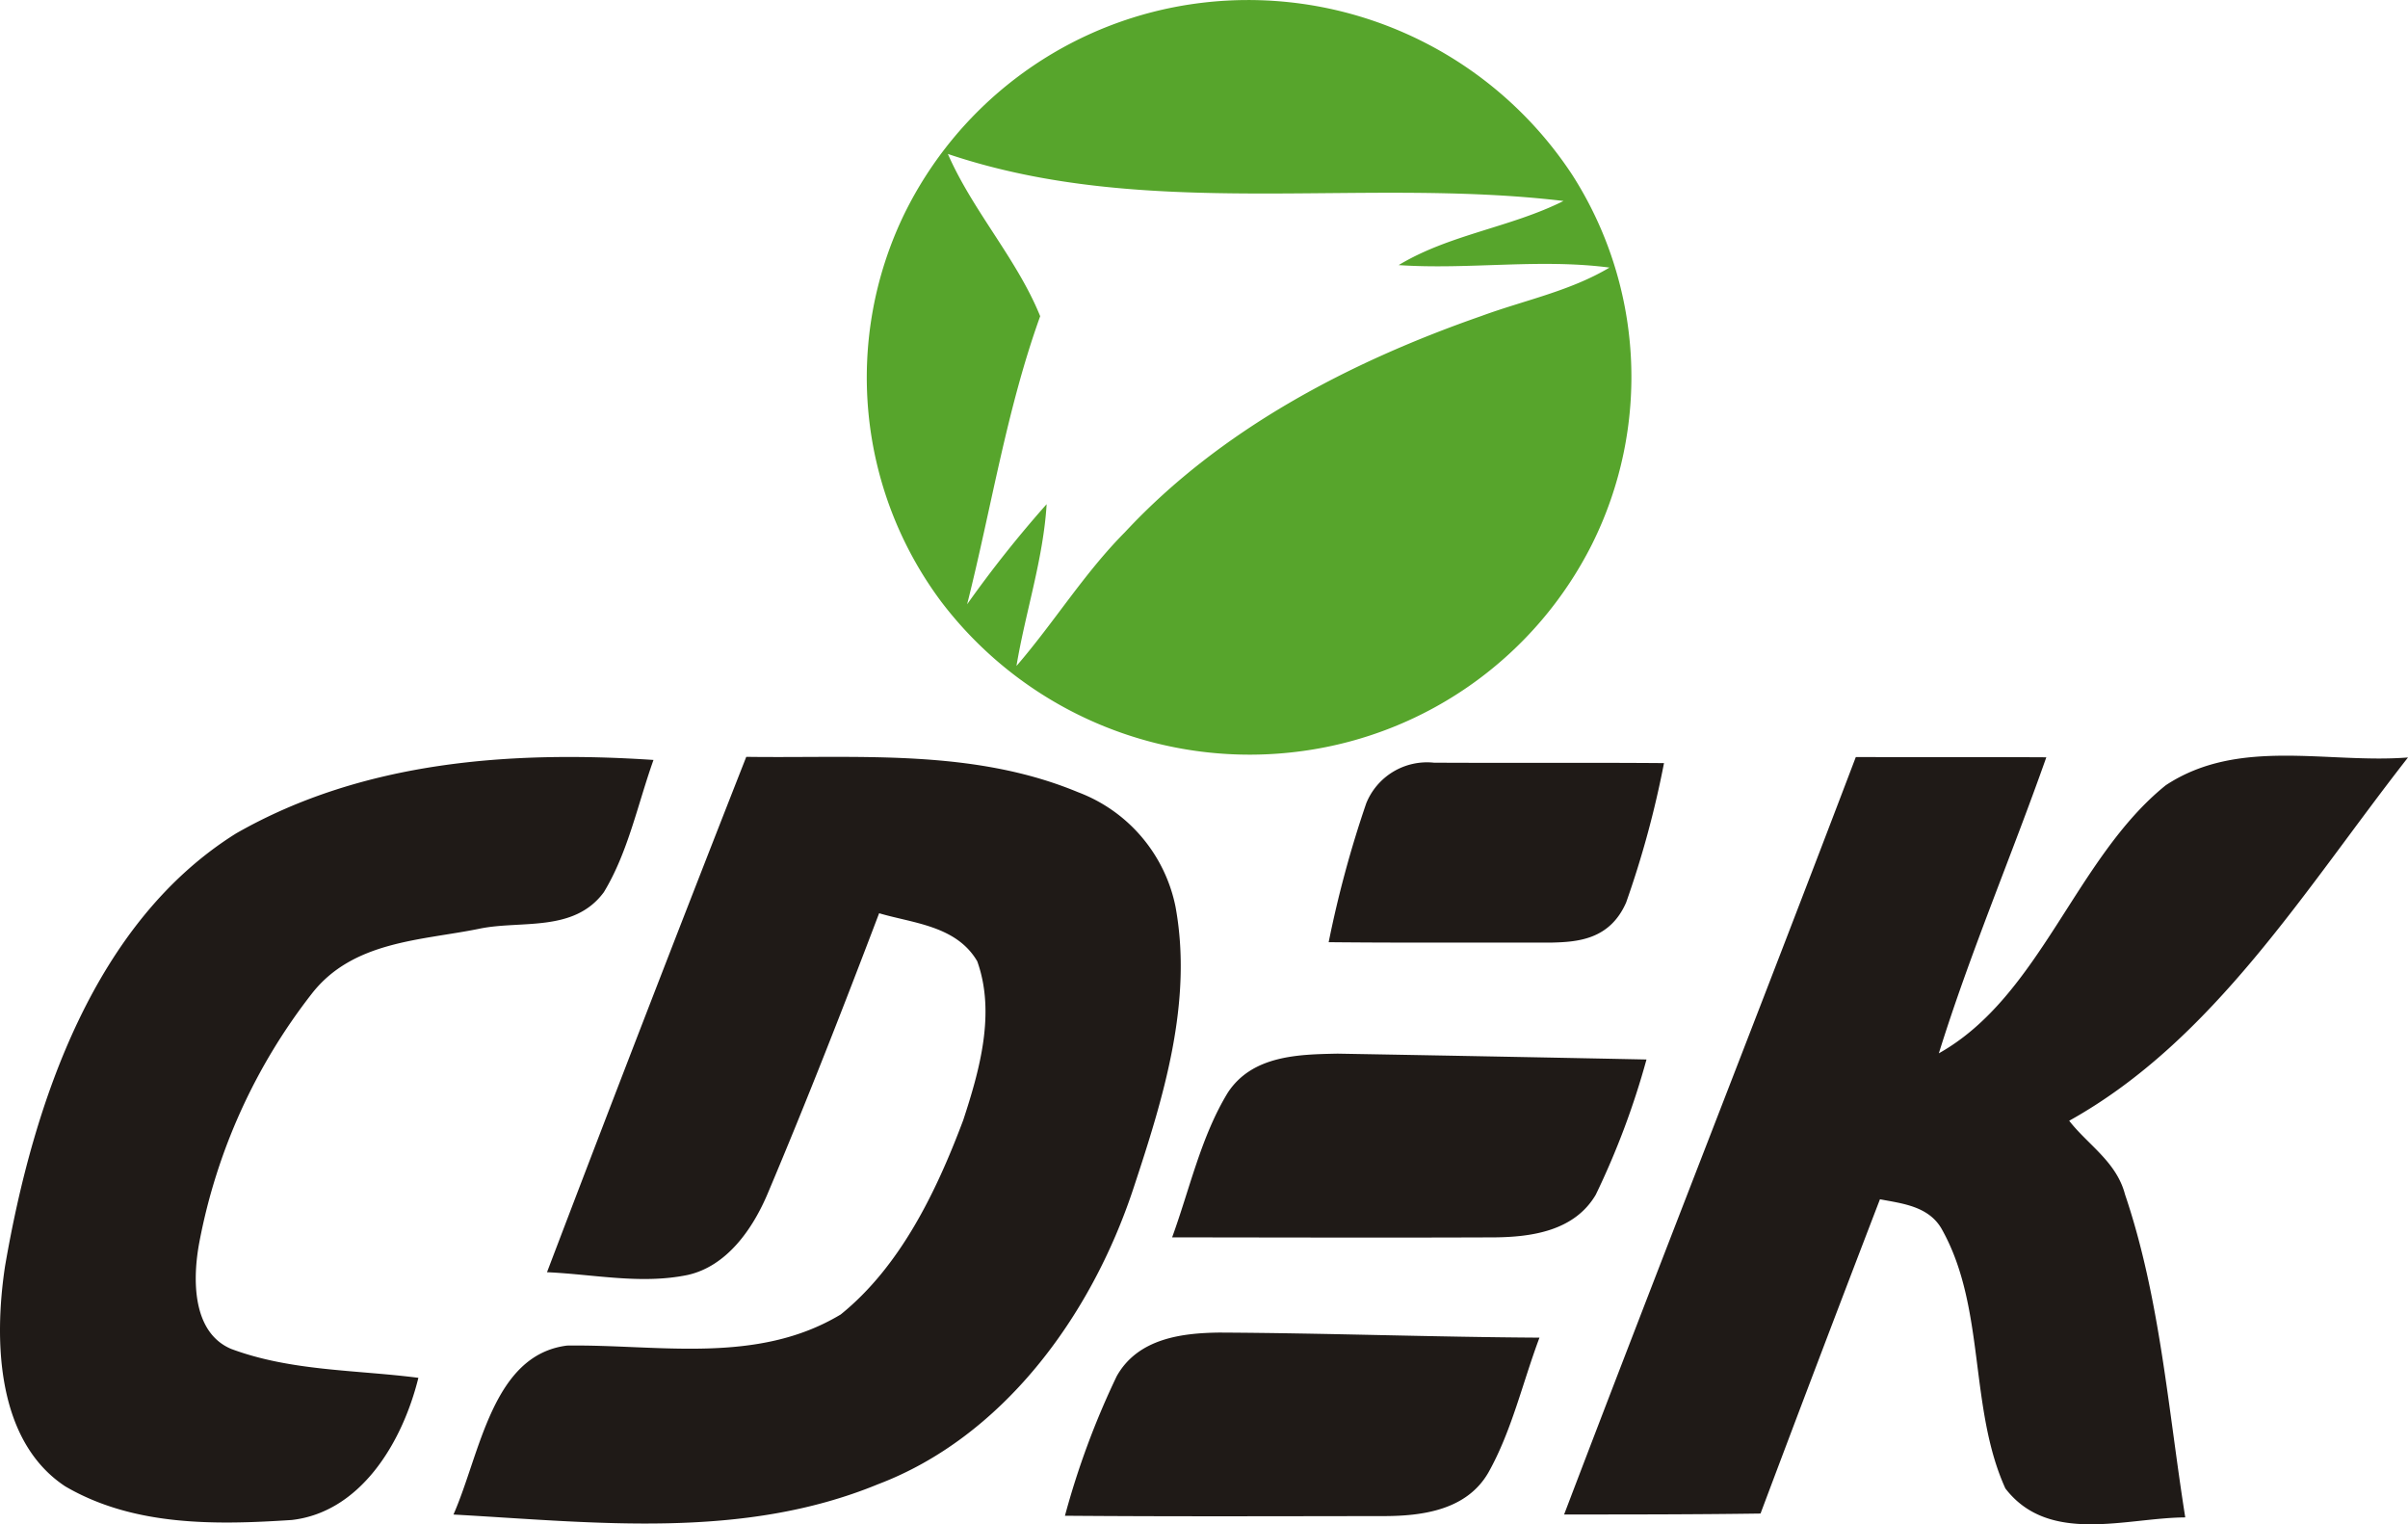
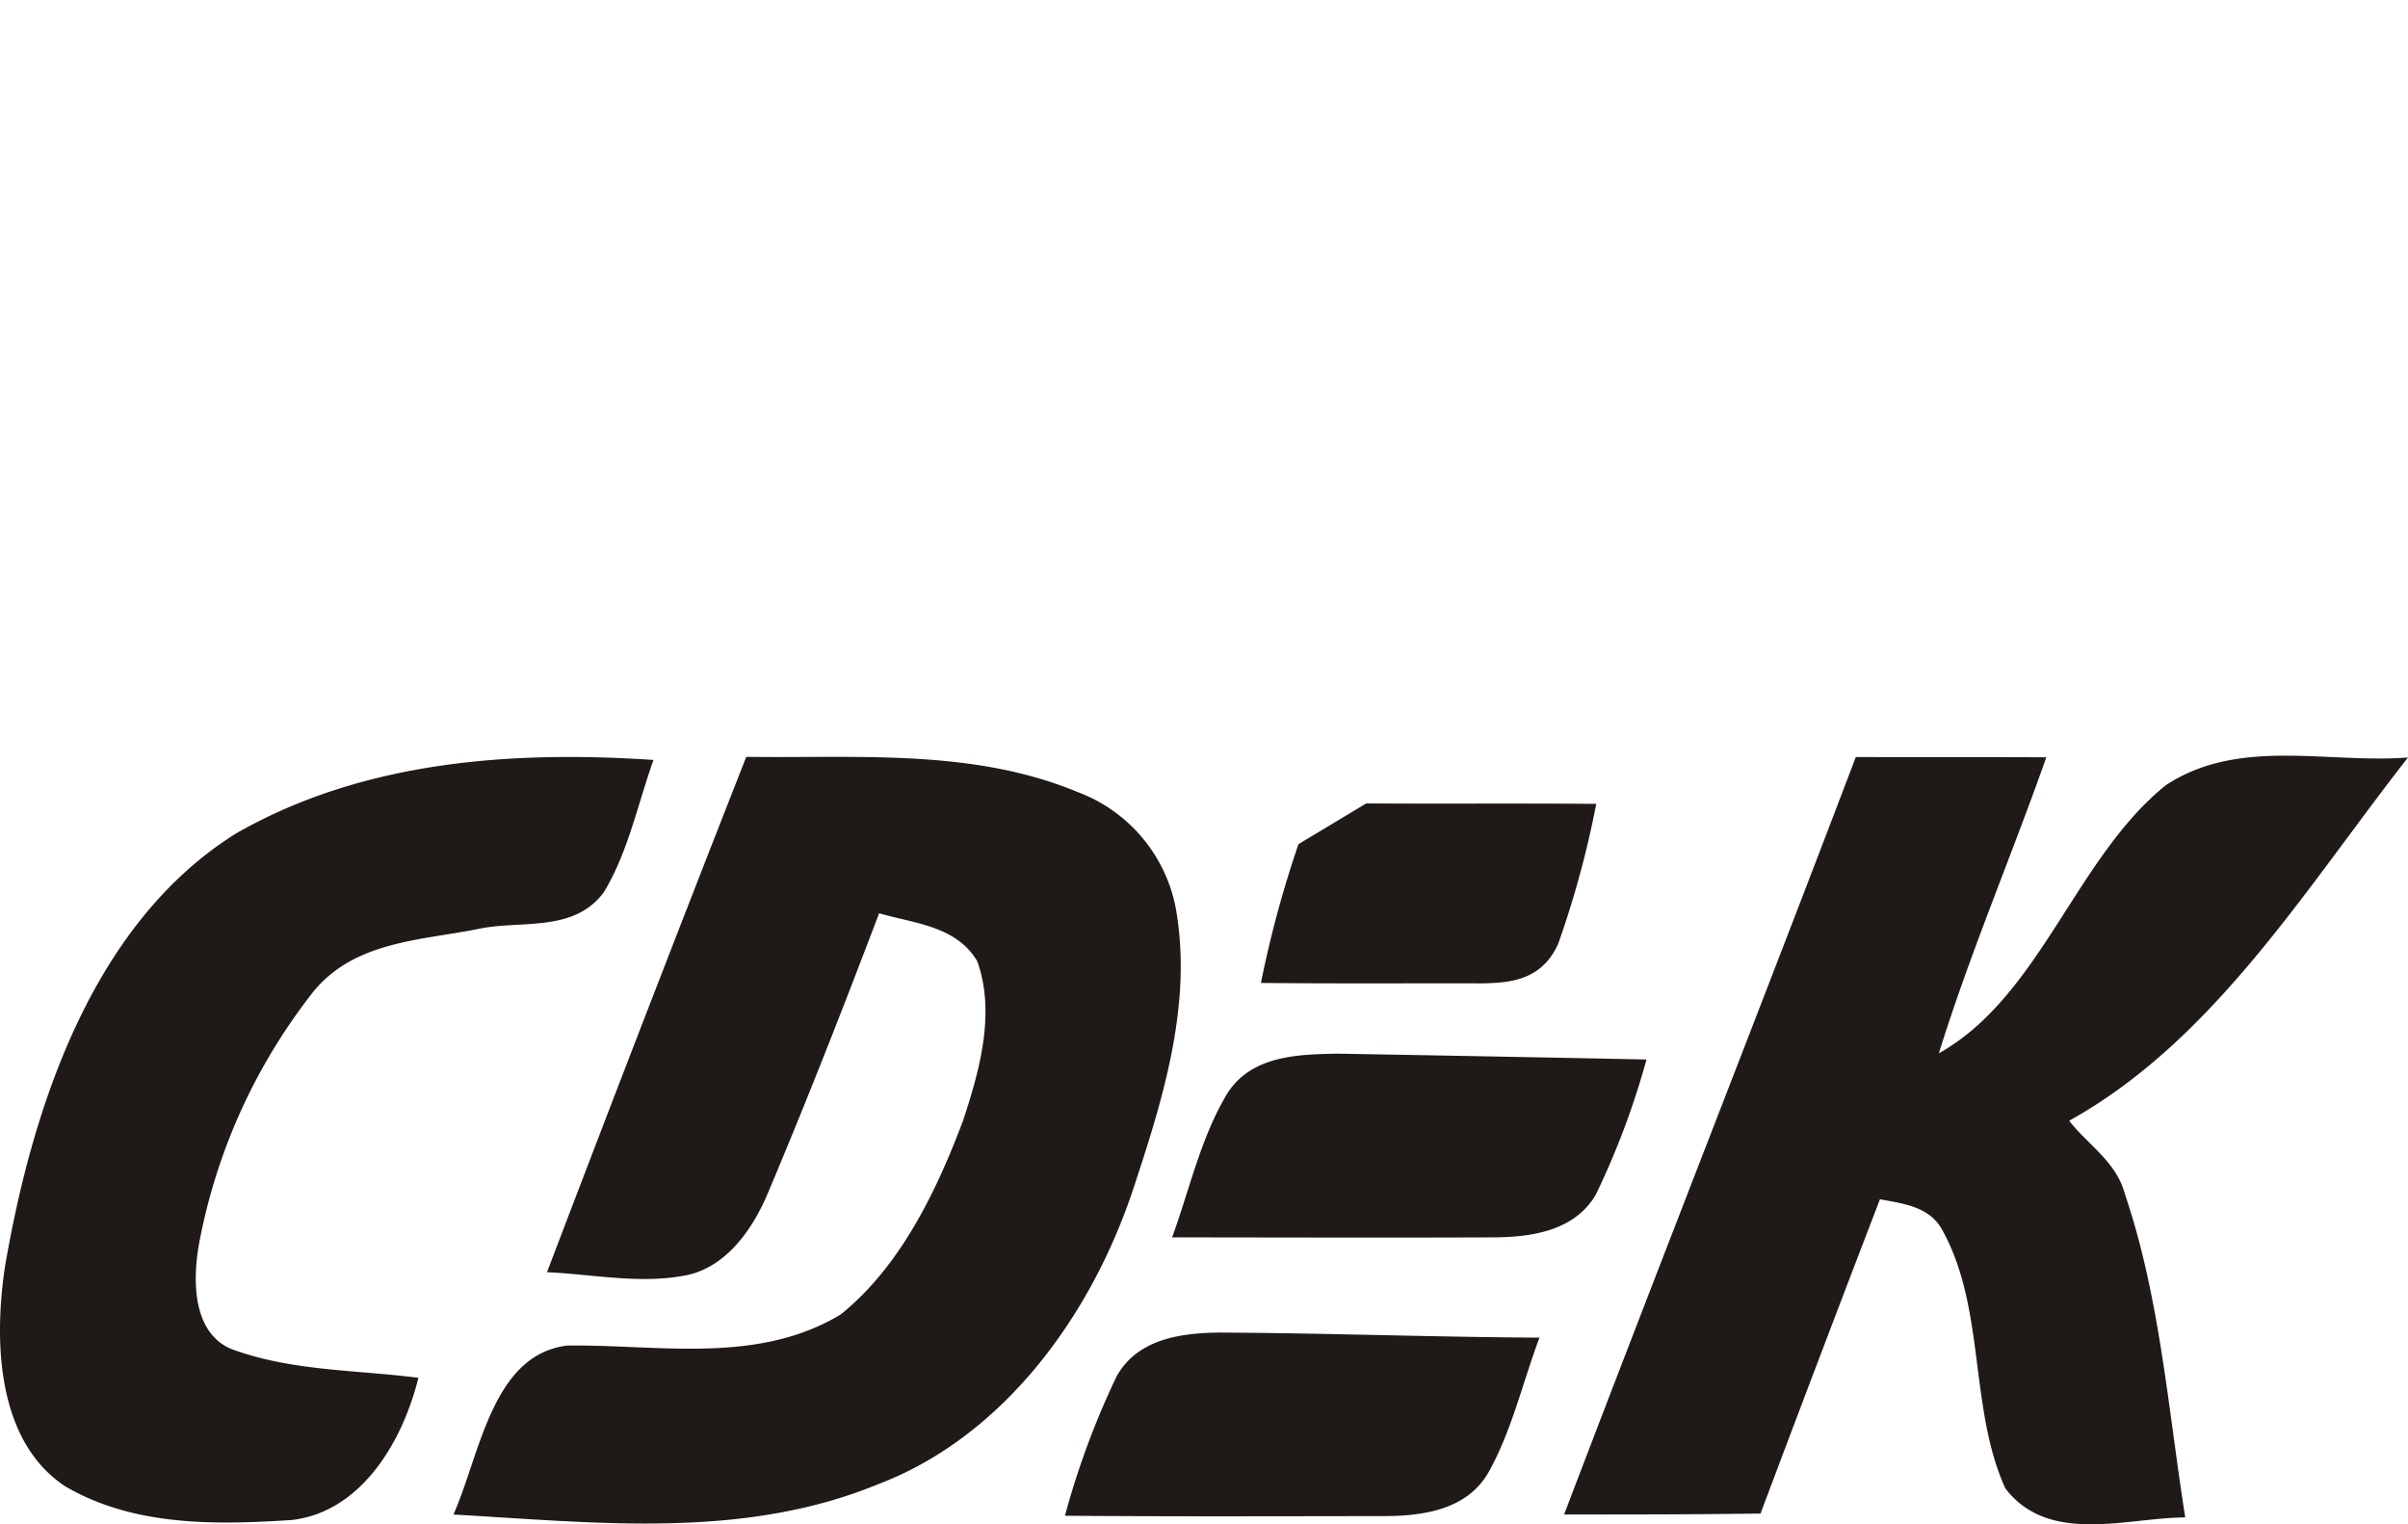
<svg xmlns="http://www.w3.org/2000/svg" width="126.4" height="80" viewBox="0 0 126.4 80">
  <title>sdek</title>
  <g>
-     <path d="M49.756,8.081c1.313,3.001,3.627,5.513,4.845,8.514-1.768,4.908-2.562,10.075-3.835,15.121A61.082,61.082,0,0,1,54.94,26.461c-.176,2.885-1.11,5.651-1.584,8.492,1.972-2.281,3.555-4.868,5.689-7.016,5.03-5.406,11.766-8.928,18.713-11.351,2.247-.827,4.651-1.303,6.727-2.543-3.681-.48-7.381.12-11.067-.129,2.671-1.614,5.874-1.974,8.653-3.366-10.701-1.276-21.876,1.053-32.316-2.468M61.653.372A20.36,20.36,0,0,1,82.523,9.166a19.671,19.671,0,0,1,1.042,19.403,20.044,20.044,0,0,1-15.163,10.844,20.332,20.332,0,0,1-18.998-7.838,19.674,19.674,0,0,1-1.931-20.354A20.057,20.057,0,0,1,61.653.372" style="fill: #57a52c" />
-     <path d="M58.621,72.223c1.119-1.991,3.45-2.261,5.387-2.284,5.6.027,11.202.235,16.802.266-.887,2.361-1.453,4.893-2.683,7.082-1.147,1.986-3.492,2.275-5.452,2.284-5.588.005-11.181.027-16.774-.018a42.536,42.536,0,0,1,2.72-7.331M64.445,57.354c1.292-1.982,3.756-2.013,5.766-2.054q8.104.142,16.216.307a41.557,41.557,0,0,1-2.662,7.096c-1.123,1.909-3.376,2.216-5.279,2.239-5.65.023-11.305.005-16.959,0,.925-2.541,1.515-5.286,2.918-7.588M97.414,39.732c3.335.014,6.666-.005,10.001.014-1.833,5.2-3.999,10.26-5.642,15.537,5.333-2.993,7.165-10.242,11.907-14.066,3.826-2.532,8.498-1.128,12.72-1.462-5.394,6.893-10.187,14.842-17.785,19.067.995,1.277,2.481,2.149,2.931,3.868,1.841,5.43,2.261,11.276,3.162,16.95-3.084.013-7.153,1.458-9.443-1.521-1.919-4.23-1.028-9.439-3.306-13.551-.673-1.264-2.097-1.399-3.277-1.625q-3.164,8.233-6.269,16.494c-3.434.049-6.872.049-10.31.049,5.056-13.274,10.264-26.477,15.312-39.753M71.713,42.168a3.443,3.443,0,0,1,3.556-2.139c4.026.022,8.051-.009,12.077.022a50.99,50.99,0,0,1-1.988,7.318c-.861,1.961-2.56,2.072-3.952,2.103-3.888-.009-7.777.018-11.662-.022a57.538,57.538,0,0,1,1.97-7.283M39.173,39.722c5.82.086,11.862-.451,17.413,1.855a8.146,8.146,0,0,1,5.118,6.008c.924,5.019-.644,10.052-2.188,14.724-2.261,6.888-6.967,13.144-13.43,15.591-7.132,2.934-14.854,2-22.283,1.589C25.218,76.281,25.833,71.117,29.766,70.621c4.788-.068,9.959,1.02,14.367-1.634,3.1-2.505,4.994-6.378,6.43-10.201.858-2.618,1.705-5.62.735-8.333-1.094-1.873-3.377-1.995-5.151-2.523-1.87,4.925-3.785,9.822-5.828,14.661-.817,1.959-2.196,3.873-4.222,4.324-2.443.506-4.928-.036-7.384-.144Q33.872,53.214,39.173,39.722M12.395,43.74C19.085,39.917,26.898,39.393,34.303,39.885c-.83,2.325-1.333,4.843-2.604,6.938-1.577,2.144-4.363,1.462-6.55,1.923-3.029.618-6.624.627-8.787,3.413a30.384,30.384,0,0,0-5.89,12.996c-.38,1.978-.388,4.776,1.663,5.642,3.149,1.174,6.554,1.093,9.827,1.517-.867,3.494-3.087,7.055-6.645,7.461-3.975.262-8.296.343-11.899-1.769C-.14,75.653-.342,70.467.265,66.454,1.763,57.751,4.999,48.362,12.395,43.74" style="fill: #1f1a17" />
+     <path d="M58.621,72.223c1.119-1.991,3.45-2.261,5.387-2.284,5.6.027,11.202.235,16.802.266-.887,2.361-1.453,4.893-2.683,7.082-1.147,1.986-3.492,2.275-5.452,2.284-5.588.005-11.181.027-16.774-.018a42.536,42.536,0,0,1,2.72-7.331M64.445,57.354c1.292-1.982,3.756-2.013,5.766-2.054q8.104.142,16.216.307a41.557,41.557,0,0,1-2.662,7.096c-1.123,1.909-3.376,2.216-5.279,2.239-5.65.023-11.305.005-16.959,0,.925-2.541,1.515-5.286,2.918-7.588M97.414,39.732c3.335.014,6.666-.005,10.001.014-1.833,5.2-3.999,10.26-5.642,15.537,5.333-2.993,7.165-10.242,11.907-14.066,3.826-2.532,8.498-1.128,12.72-1.462-5.394,6.893-10.187,14.842-17.785,19.067.995,1.277,2.481,2.149,2.931,3.868,1.841,5.43,2.261,11.276,3.162,16.95-3.084.013-7.153,1.458-9.443-1.521-1.919-4.23-1.028-9.439-3.306-13.551-.673-1.264-2.097-1.399-3.277-1.625q-3.164,8.233-6.269,16.494c-3.434.049-6.872.049-10.31.049,5.056-13.274,10.264-26.477,15.312-39.753M71.713,42.168c4.026.022,8.051-.009,12.077.022a50.99,50.99,0,0,1-1.988,7.318c-.861,1.961-2.56,2.072-3.952,2.103-3.888-.009-7.777.018-11.662-.022a57.538,57.538,0,0,1,1.97-7.283M39.173,39.722c5.82.086,11.862-.451,17.413,1.855a8.146,8.146,0,0,1,5.118,6.008c.924,5.019-.644,10.052-2.188,14.724-2.261,6.888-6.967,13.144-13.43,15.591-7.132,2.934-14.854,2-22.283,1.589C25.218,76.281,25.833,71.117,29.766,70.621c4.788-.068,9.959,1.02,14.367-1.634,3.1-2.505,4.994-6.378,6.43-10.201.858-2.618,1.705-5.62.735-8.333-1.094-1.873-3.377-1.995-5.151-2.523-1.87,4.925-3.785,9.822-5.828,14.661-.817,1.959-2.196,3.873-4.222,4.324-2.443.506-4.928-.036-7.384-.144Q33.872,53.214,39.173,39.722M12.395,43.74C19.085,39.917,26.898,39.393,34.303,39.885c-.83,2.325-1.333,4.843-2.604,6.938-1.577,2.144-4.363,1.462-6.55,1.923-3.029.618-6.624.627-8.787,3.413a30.384,30.384,0,0,0-5.89,12.996c-.38,1.978-.388,4.776,1.663,5.642,3.149,1.174,6.554,1.093,9.827,1.517-.867,3.494-3.087,7.055-6.645,7.461-3.975.262-8.296.343-11.899-1.769C-.14,75.653-.342,70.467.265,66.454,1.763,57.751,4.999,48.362,12.395,43.74" style="fill: #1f1a17" />
  </g>
</svg>